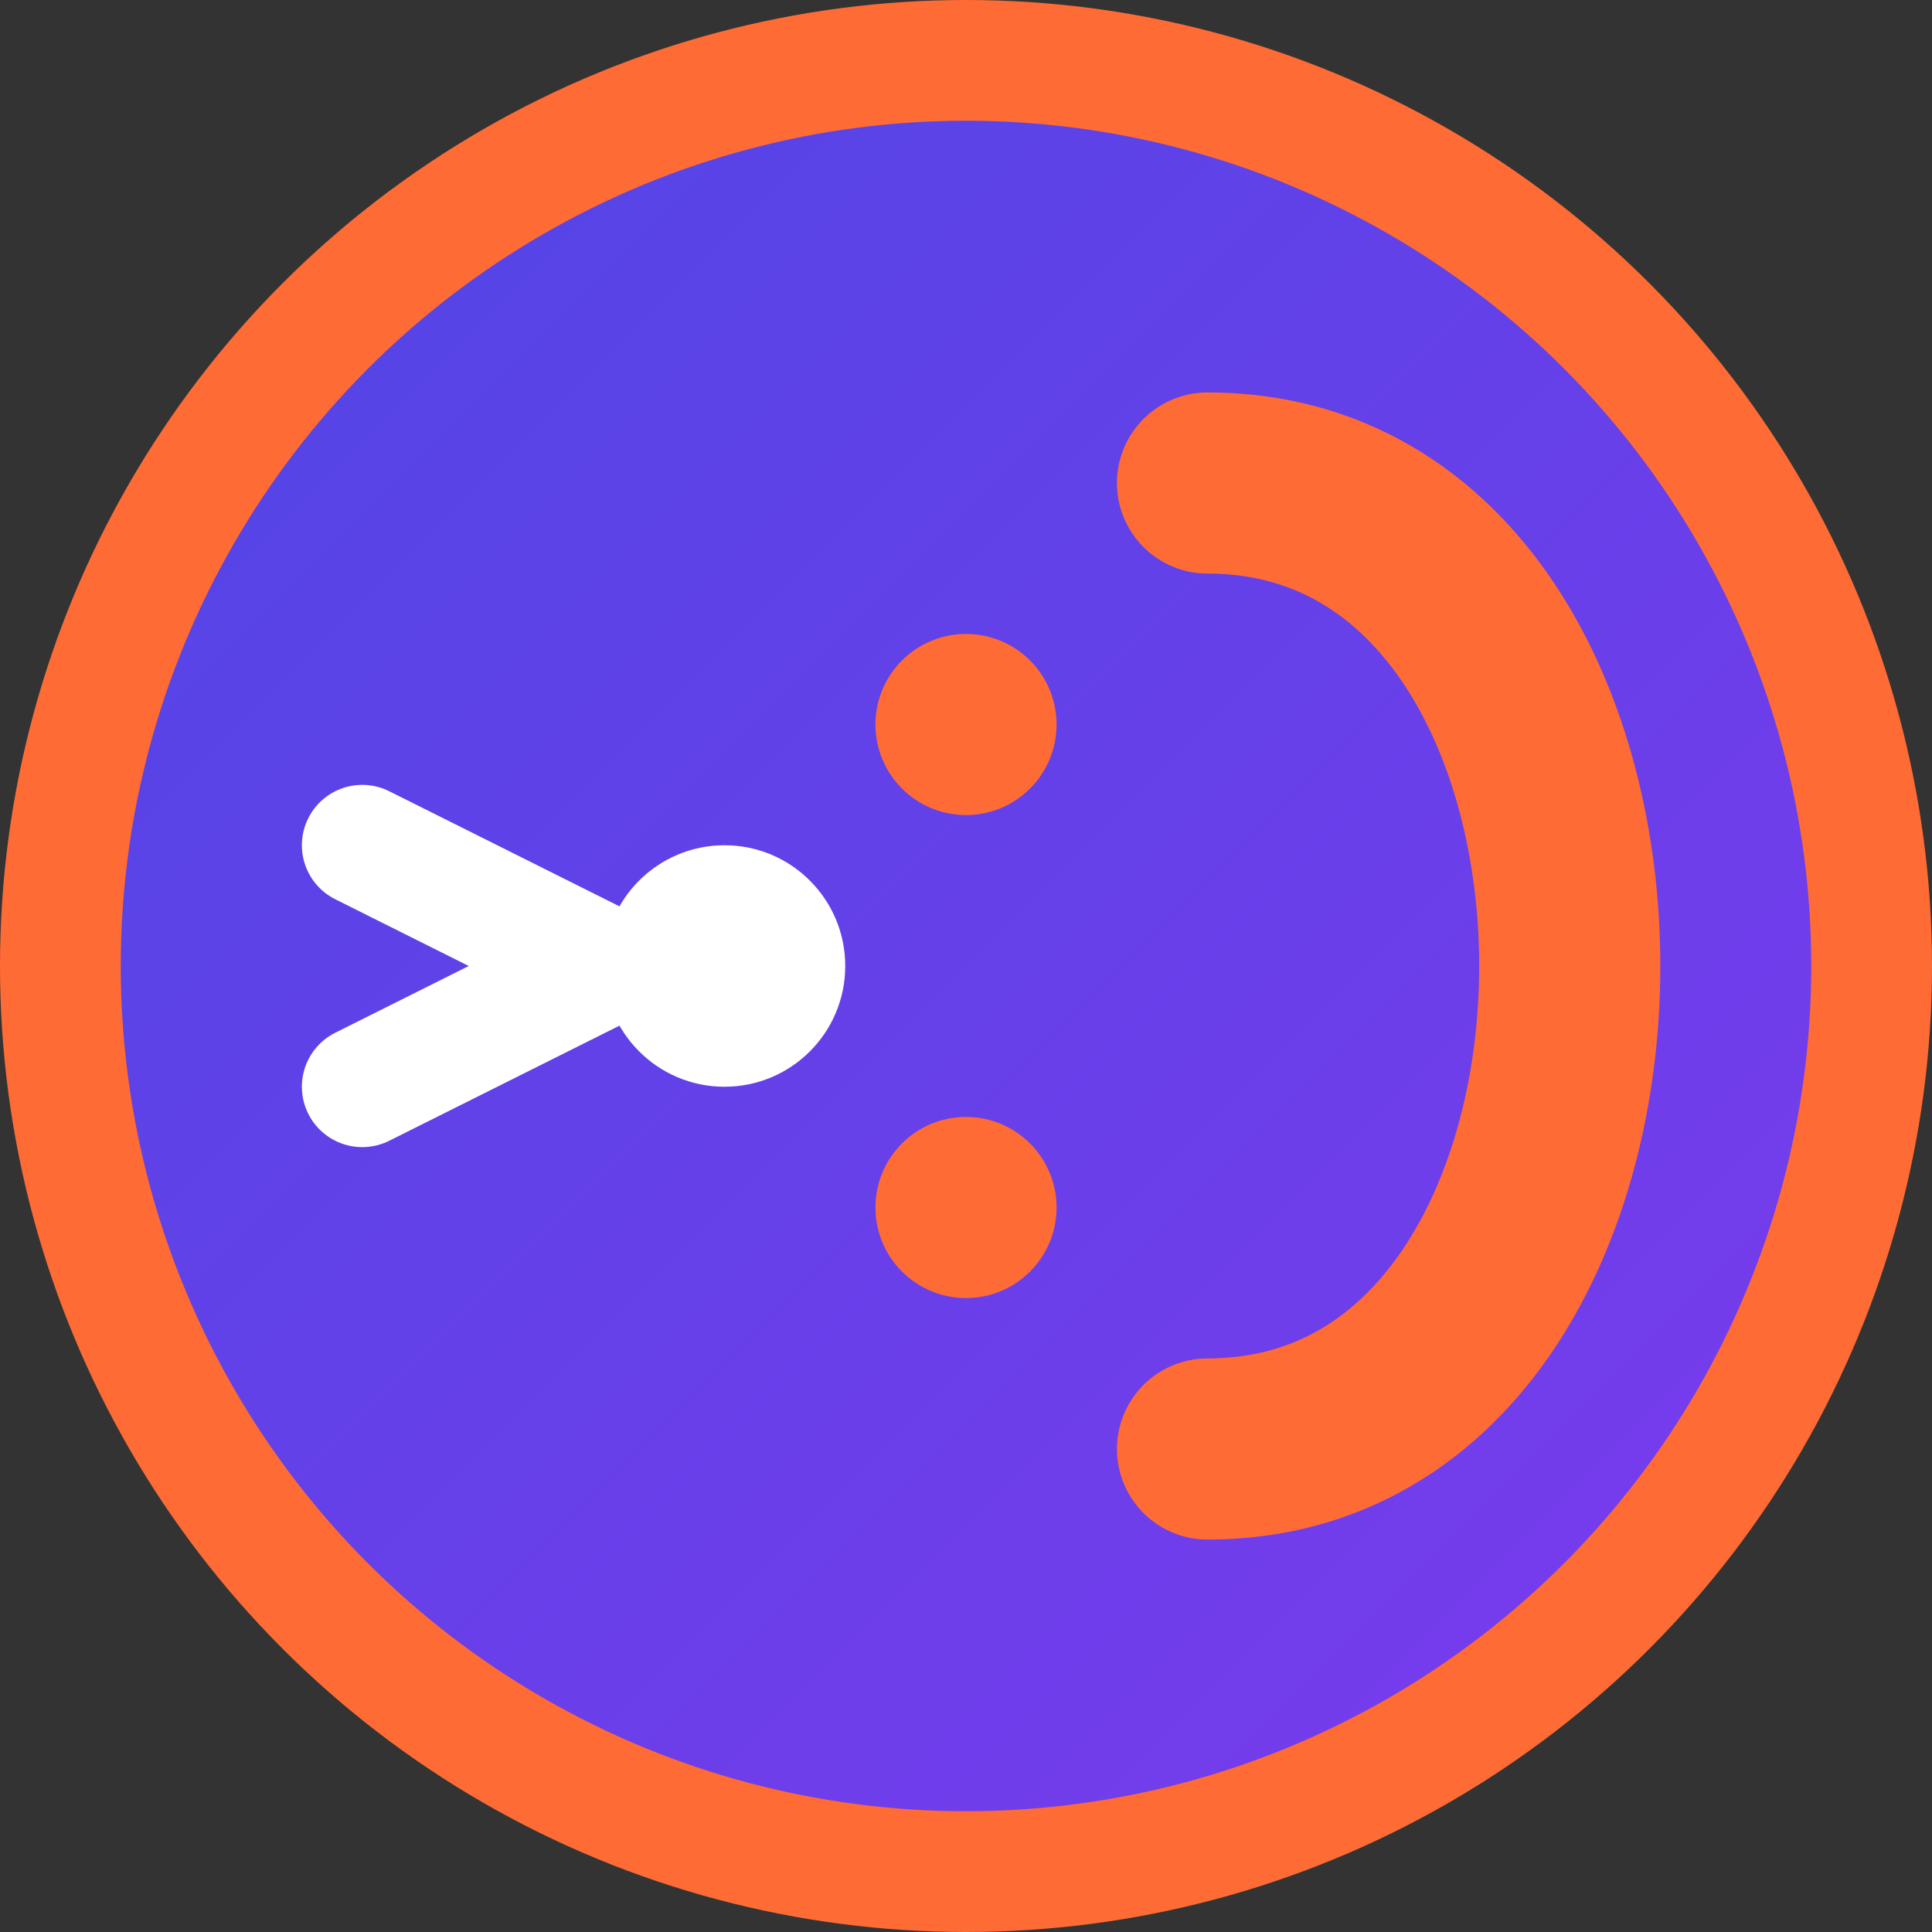
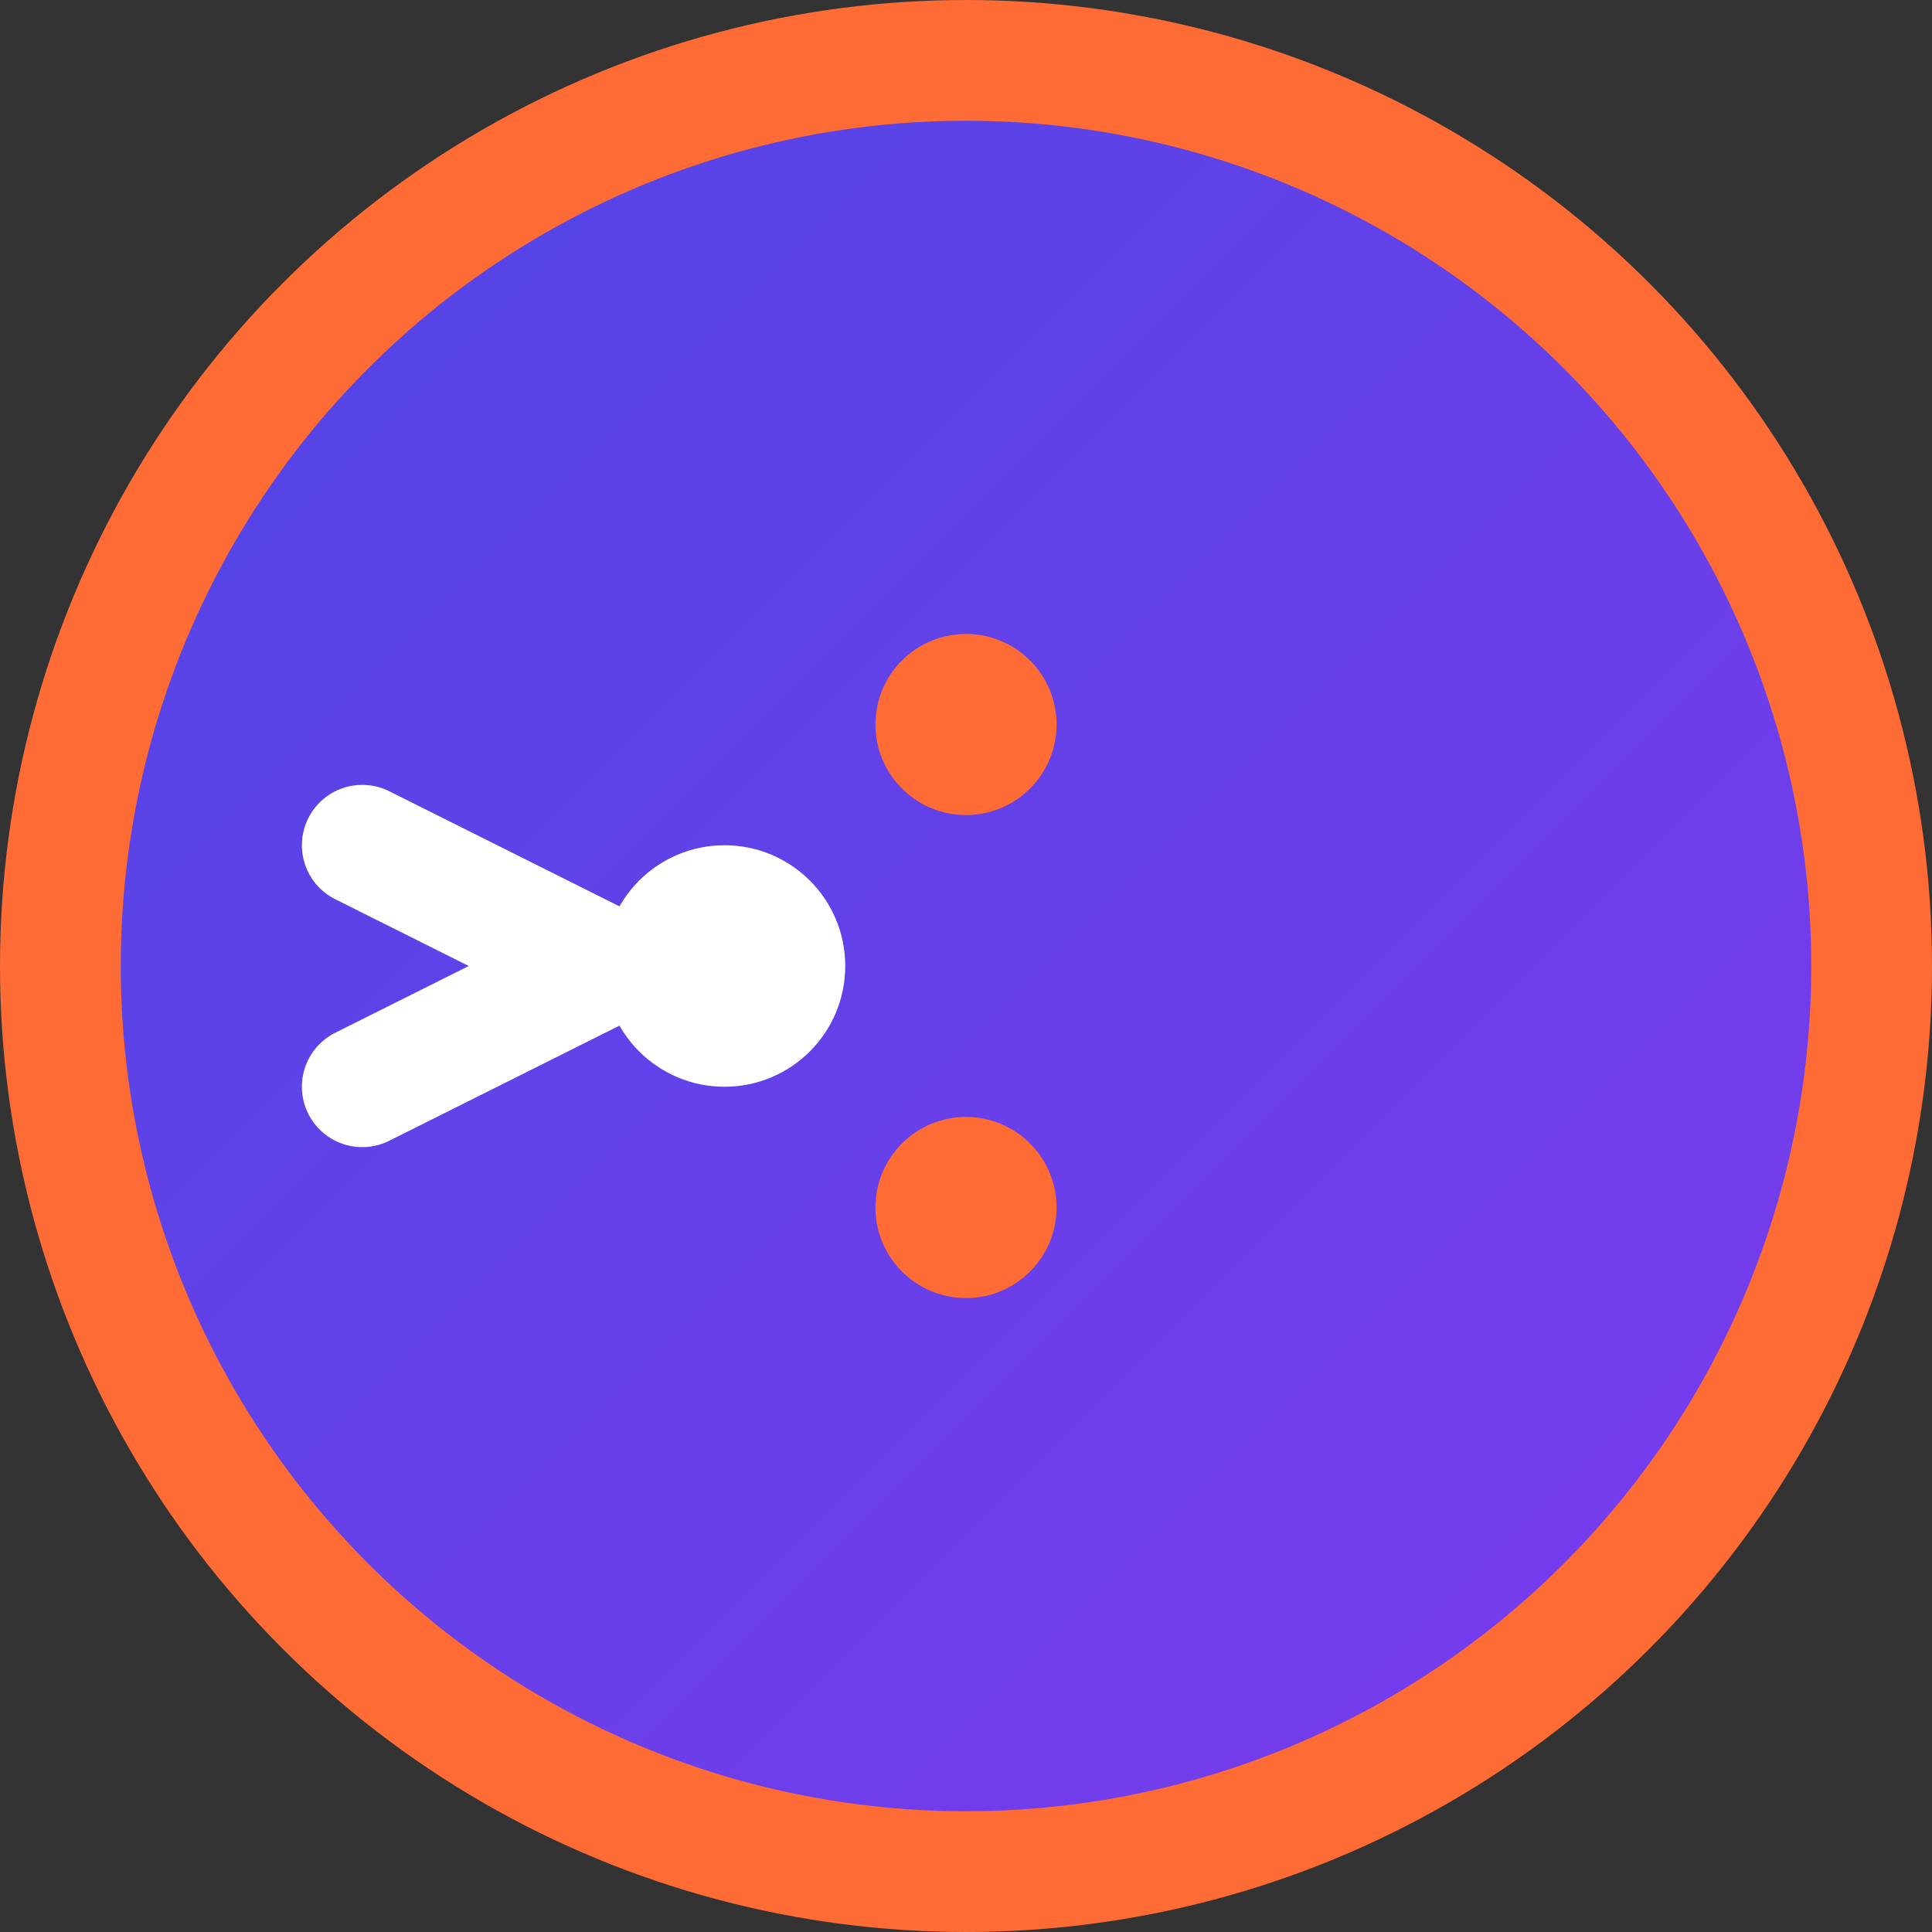
<svg xmlns="http://www.w3.org/2000/svg" viewBox="0 0 32 32" width="32" height="32">
  <rect x="0" y="0" width="32" height="32" fill="#333333" stroke="none" />
  <defs>
    <linearGradient id="bgGradient" x1="0%" y1="0%" x2="100%" y2="100%">
      <stop offset="0%" style="stop-color:#4F46E5;stop-opacity:1" />
      <stop offset="100%" style="stop-color:#7C3AED;stop-opacity:1" />
    </linearGradient>
  </defs>
  <circle cx="16" cy="16" r="15" fill="url(#bgGradient)" stroke="#FF6B35" stroke-width="2" />
-   <path d="M20 8 C24 8, 26 12, 26 16 C26 20, 24 24, 20 24" stroke="#FF6B35" stroke-width="3" fill="none" stroke-linecap="round" />
  <circle cx="12" cy="16" r="2" fill="#FFFFFF" />
  <circle cx="16" cy="12" r="1.5" fill="#FF6B35" />
  <circle cx="16" cy="20" r="1.5" fill="#FF6B35" />
  <line x1="6" y1="14" x2="10" y2="16" stroke="#FFFFFF" stroke-width="2" stroke-linecap="round" />
  <line x1="6" y1="18" x2="10" y2="16" stroke="#FFFFFF" stroke-width="2" stroke-linecap="round" />
</svg>